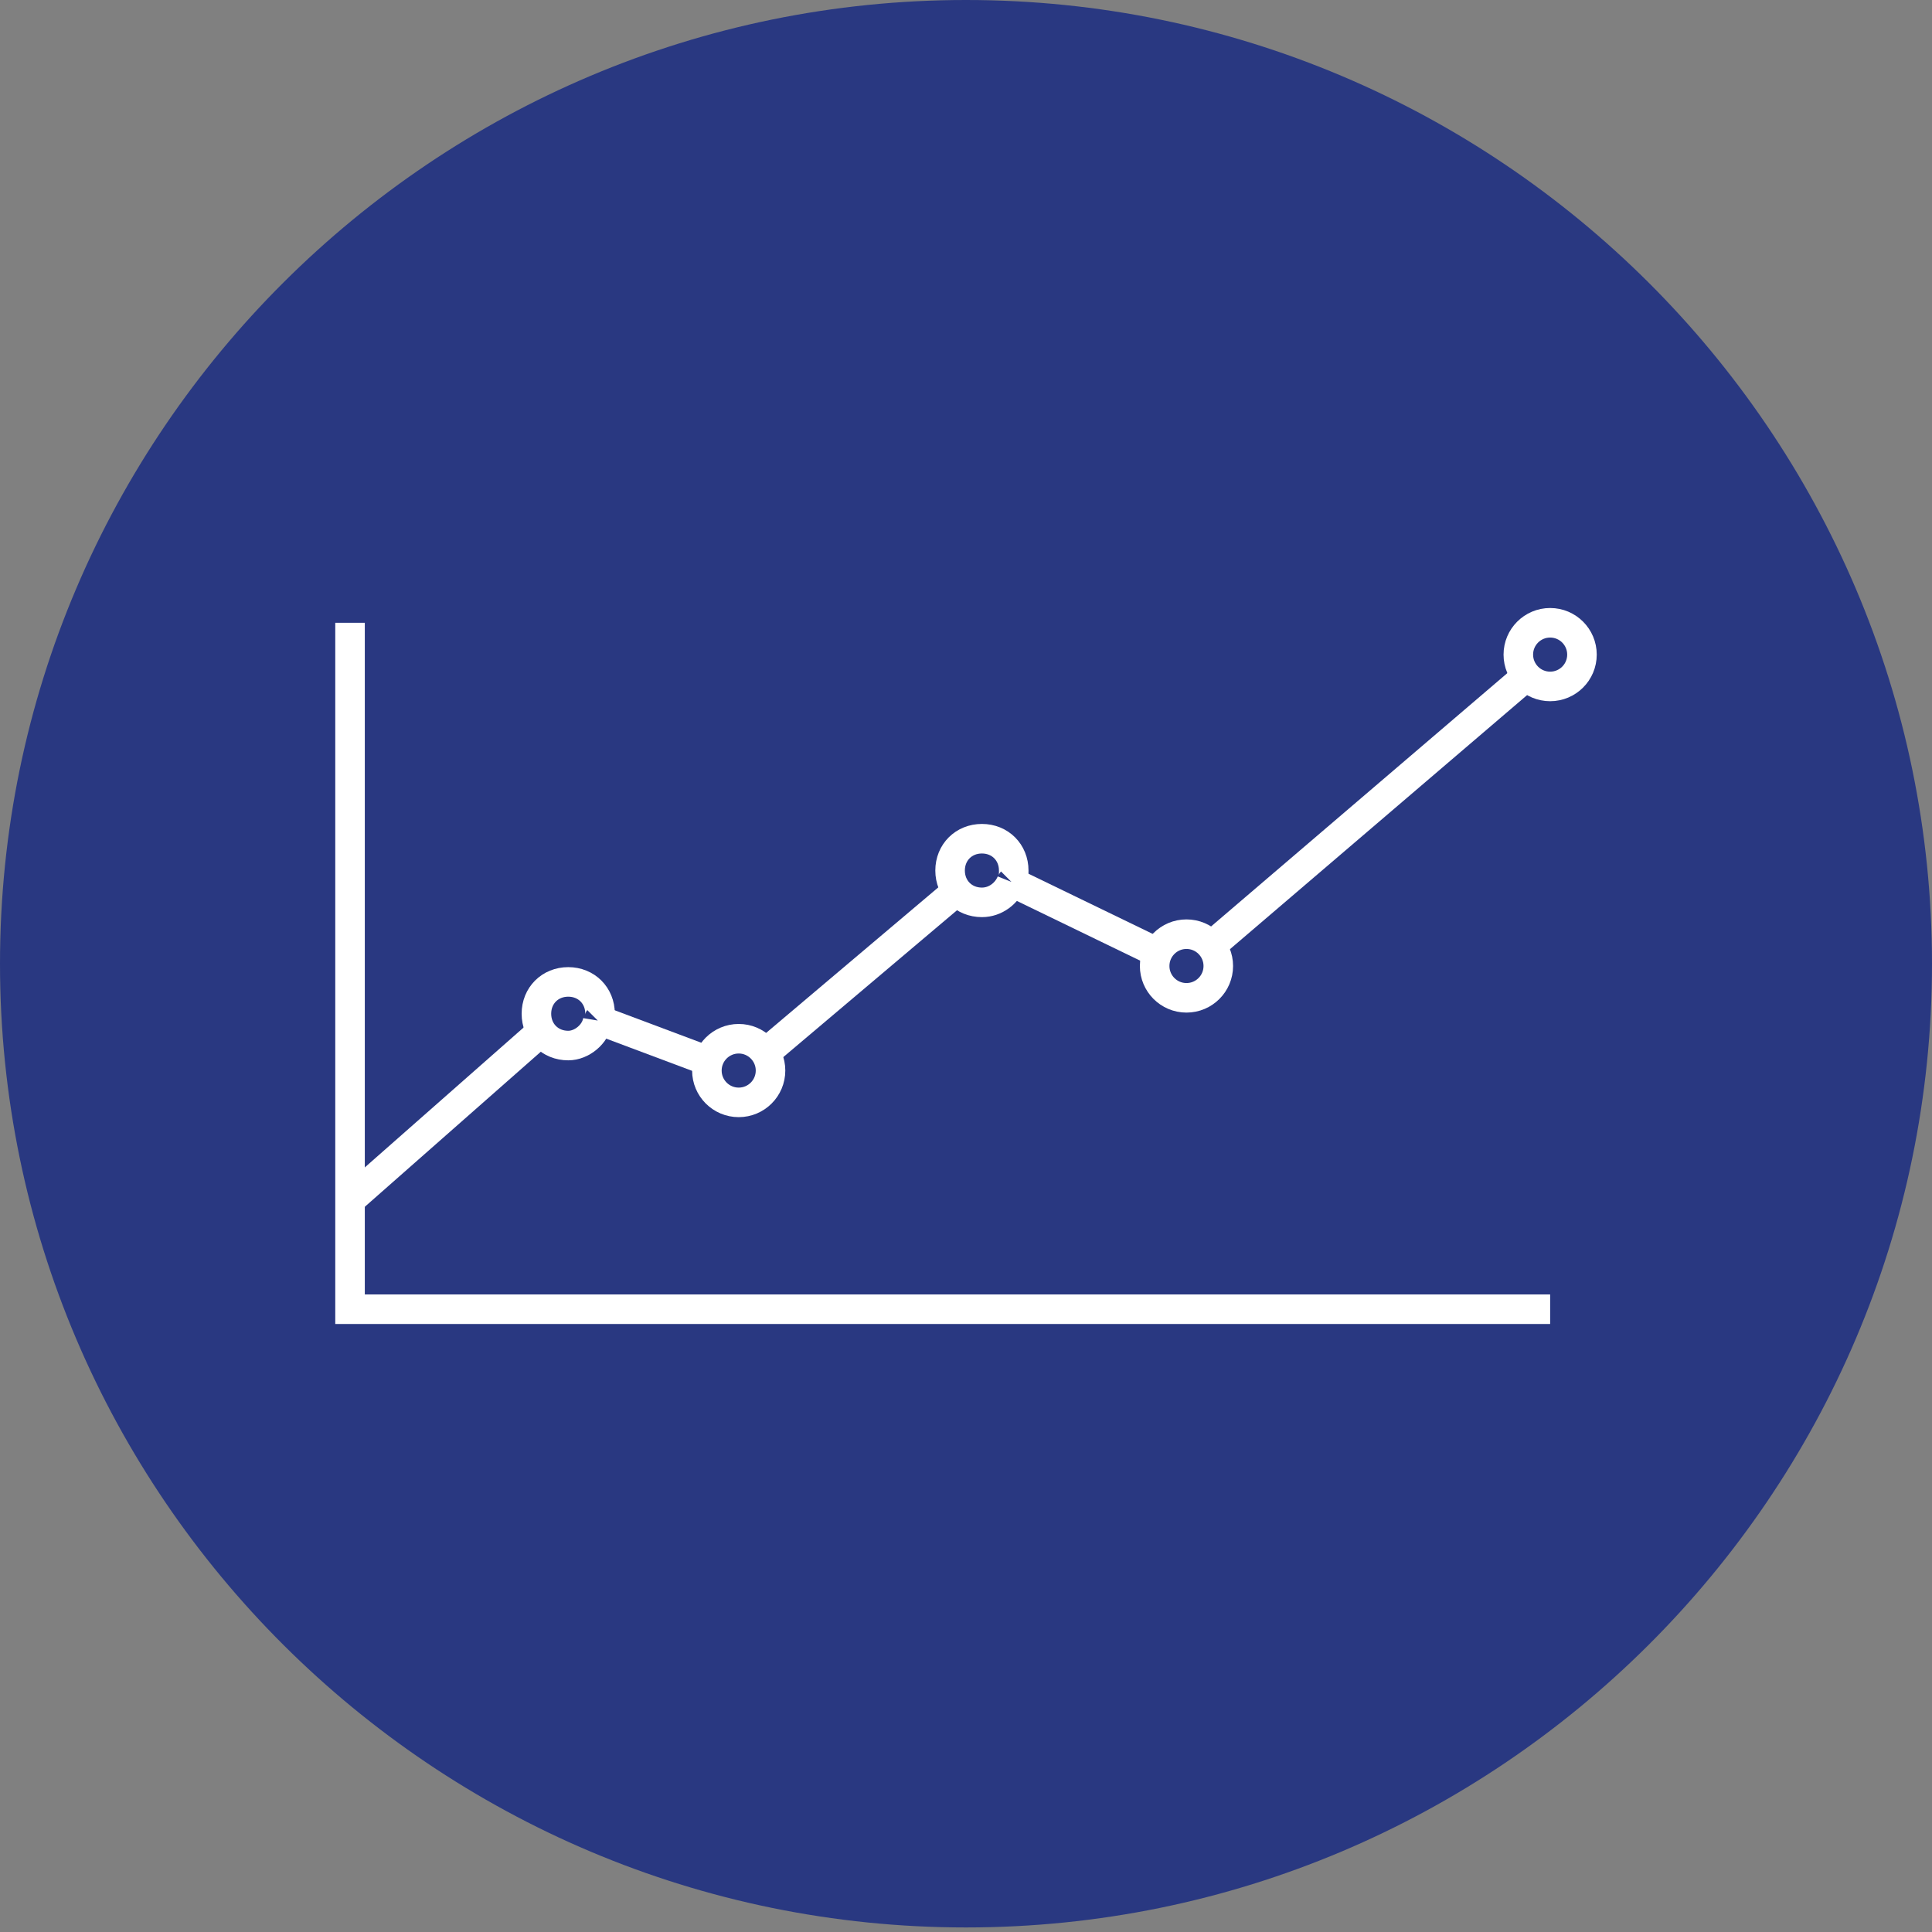
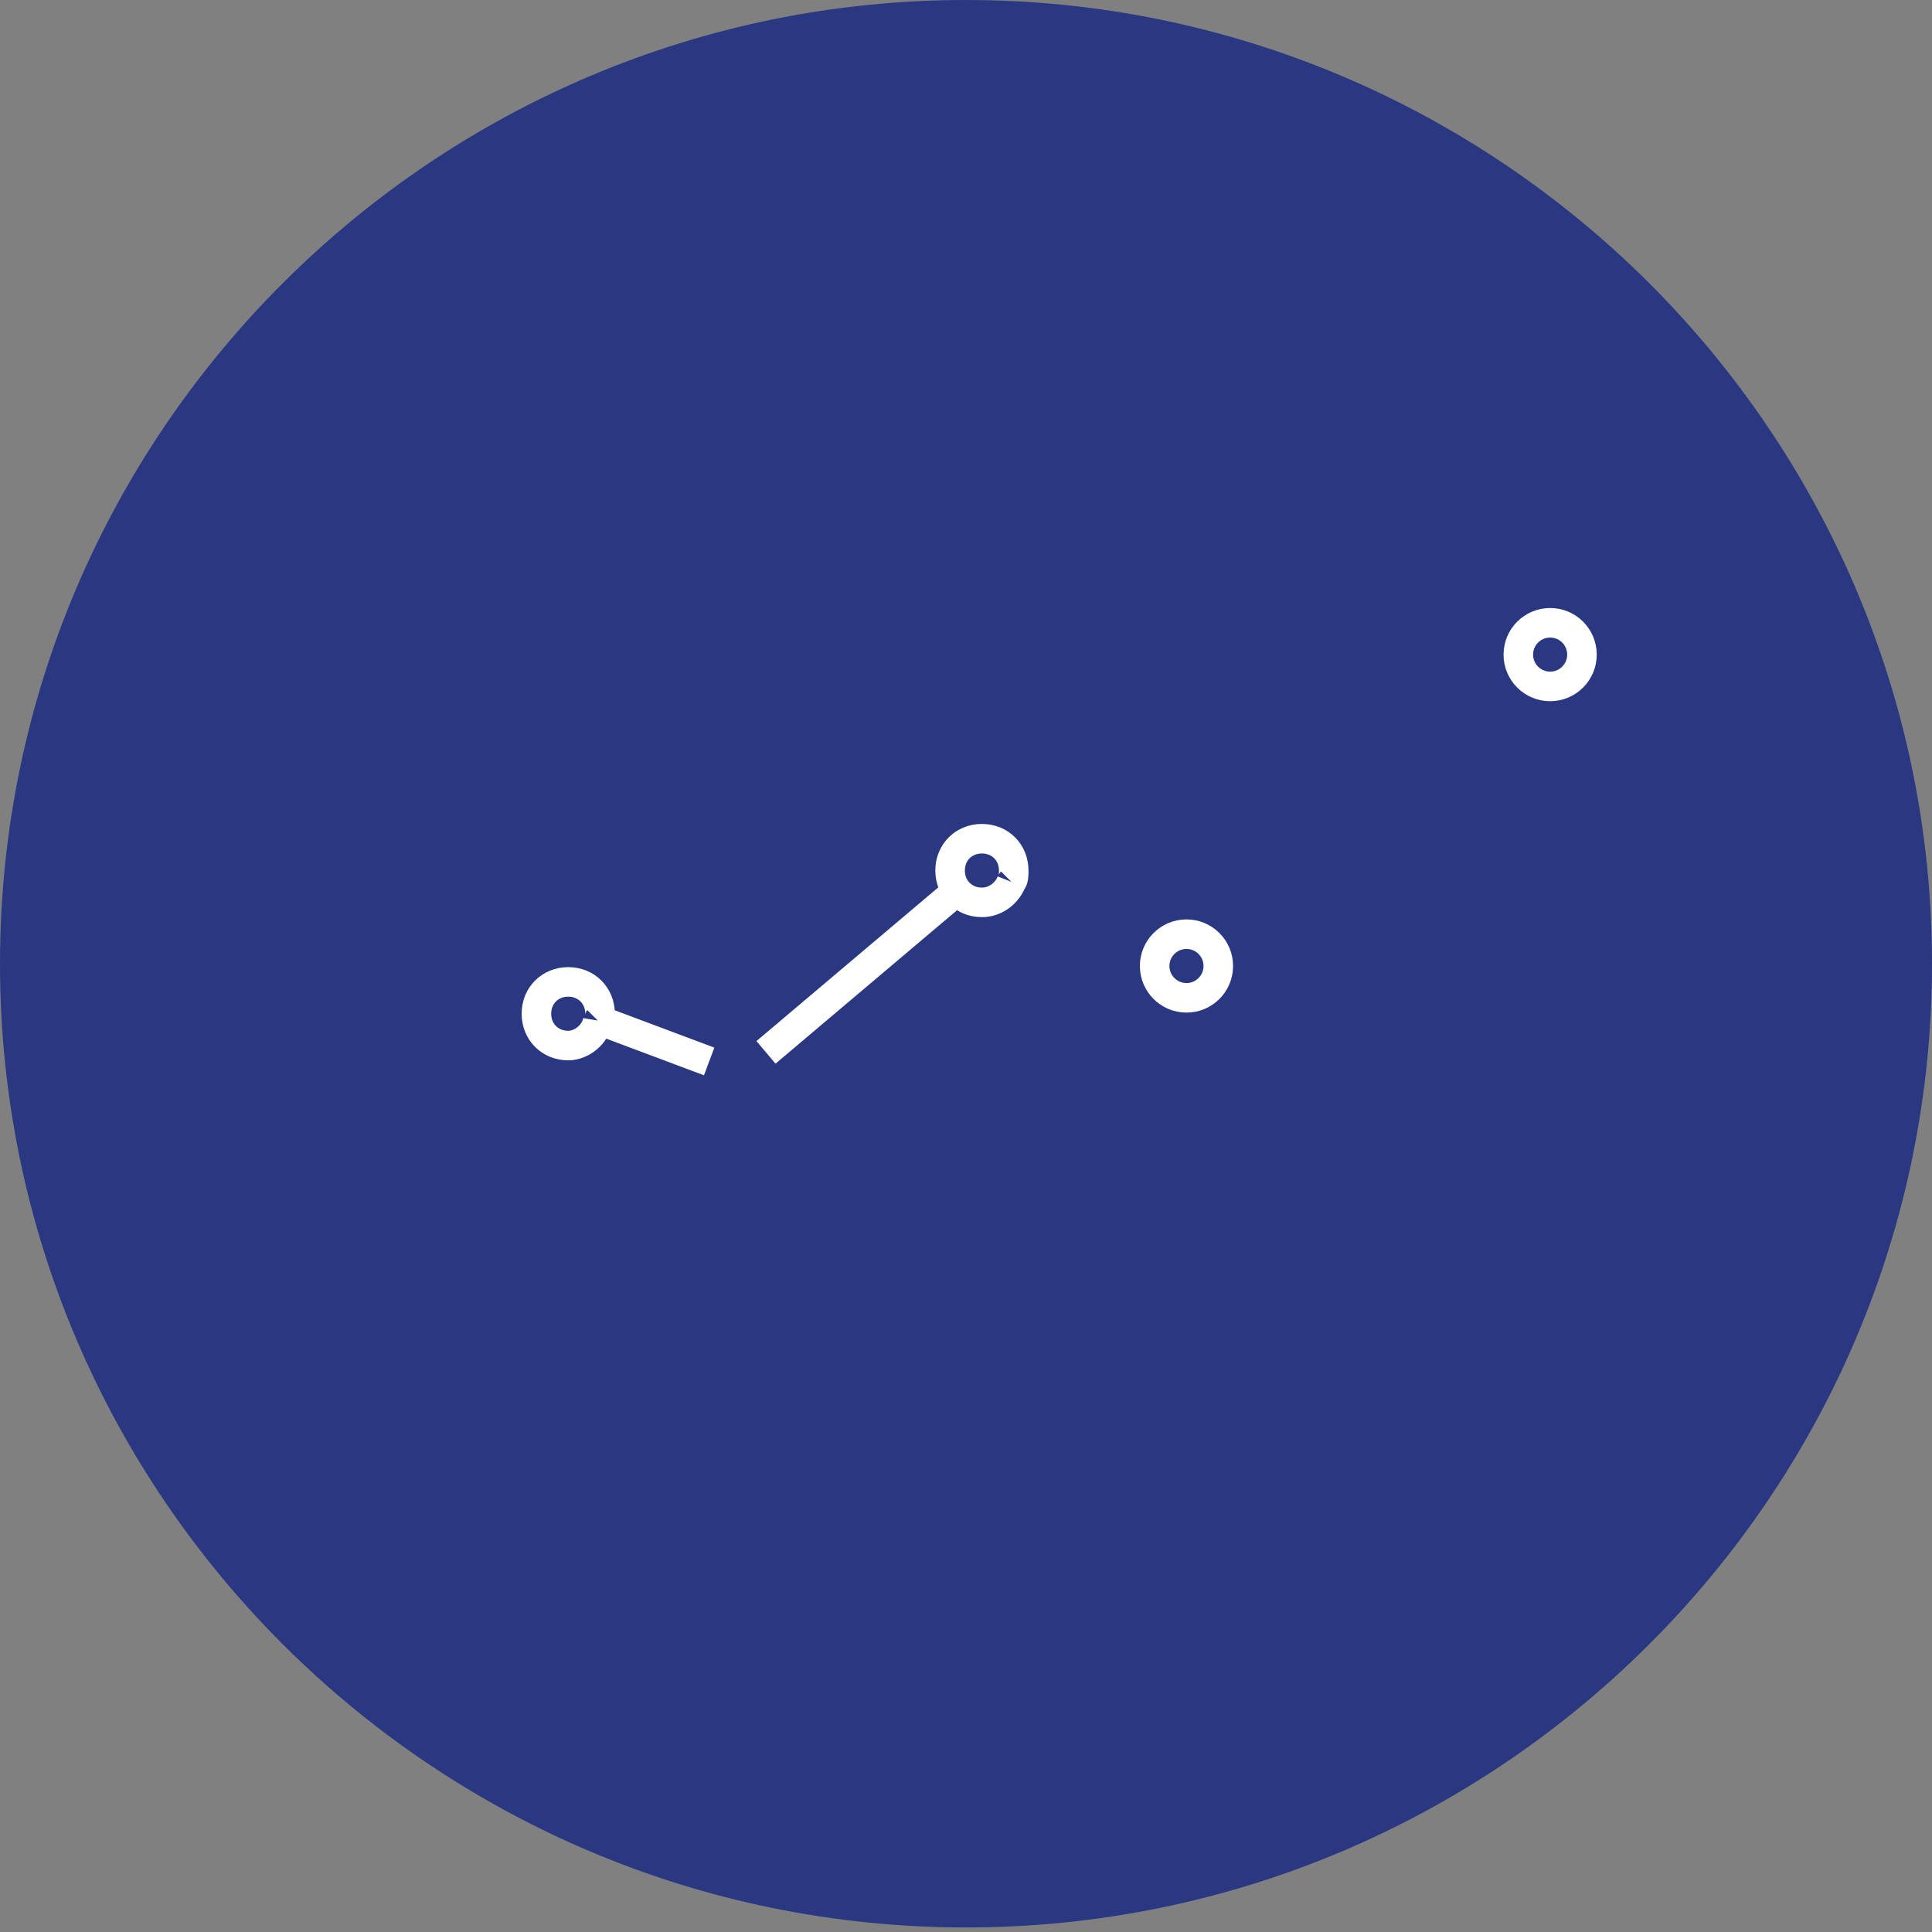
<svg xmlns="http://www.w3.org/2000/svg" version="1.1" id="Livello_1" x="0px" y="0px" viewBox="0 0 85 85" style="enable-background:new 0 0 85 85;" xml:space="preserve">
  <rect x="0" y="0" width="85" height="85" fill="#808080" stroke="none" />
  <style type="text/css">
	.st0{fill:#293881;}
	.st1{fill:none;stroke:#FFFFFF;stroke-width:1.3;stroke-miterlimit:10;}
	.st2{fill:none;stroke:#FFFFFF;stroke-width:1.3;stroke-linejoin:round;stroke-miterlimit:10;}
</style>
  <g>
    <path class="st0" d="M42.5,0C65.9,0,85,19,85,42.4S65.9,84.8,42.5,84.8S0,65.8,0,42.4S19.1,0,42.5,0" />
  </g>
-   <line class="st1" x1="23.8" y1="45.4" x2="15.4" y2="52.8" />
  <line class="st1" x1="31.2" y1="46.7" x2="26.4" y2="44.9" />
  <line class="st1" x1="42.1" y1="39.2" x2="33.7" y2="46.3" />
-   <line class="st1" x1="50.9" y1="41.9" x2="44.5" y2="38.8" />
-   <line class="st1" x1="67.1" y1="29.8" x2="53.3" y2="41.6" />
  <path class="st1" d="M68.2,30.2" />
-   <polyline class="st1" points="15.4,27.4 15.4,57.6 68.2,57.6 " />
  <circle class="st2" cx="68.2" cy="28.8" r="1.4" />
  <circle class="st2" cx="52.2" cy="42.5" r="1.4" />
  <path class="st2" d="M44.5,38.8c-0.2,0.5-0.7,0.9-1.3,0.9c-0.8,0-1.4-0.6-1.4-1.4s0.6-1.4,1.4-1.4c0.8,0,1.4,0.6,1.4,1.4  C44.6,38.5,44.6,38.7,44.5,38.8" />
-   <circle class="st2" cx="32.5" cy="47.1" r="1.4" />
  <path class="st2" d="M26.3,44.9C26.2,45.5,25.6,46,25,46c-0.8,0-1.4-0.6-1.4-1.4c0-0.8,0.6-1.4,1.4-1.4s1.4,0.6,1.4,1.4  C26.4,44.7,26.4,44.8,26.3,44.9" />
</svg>